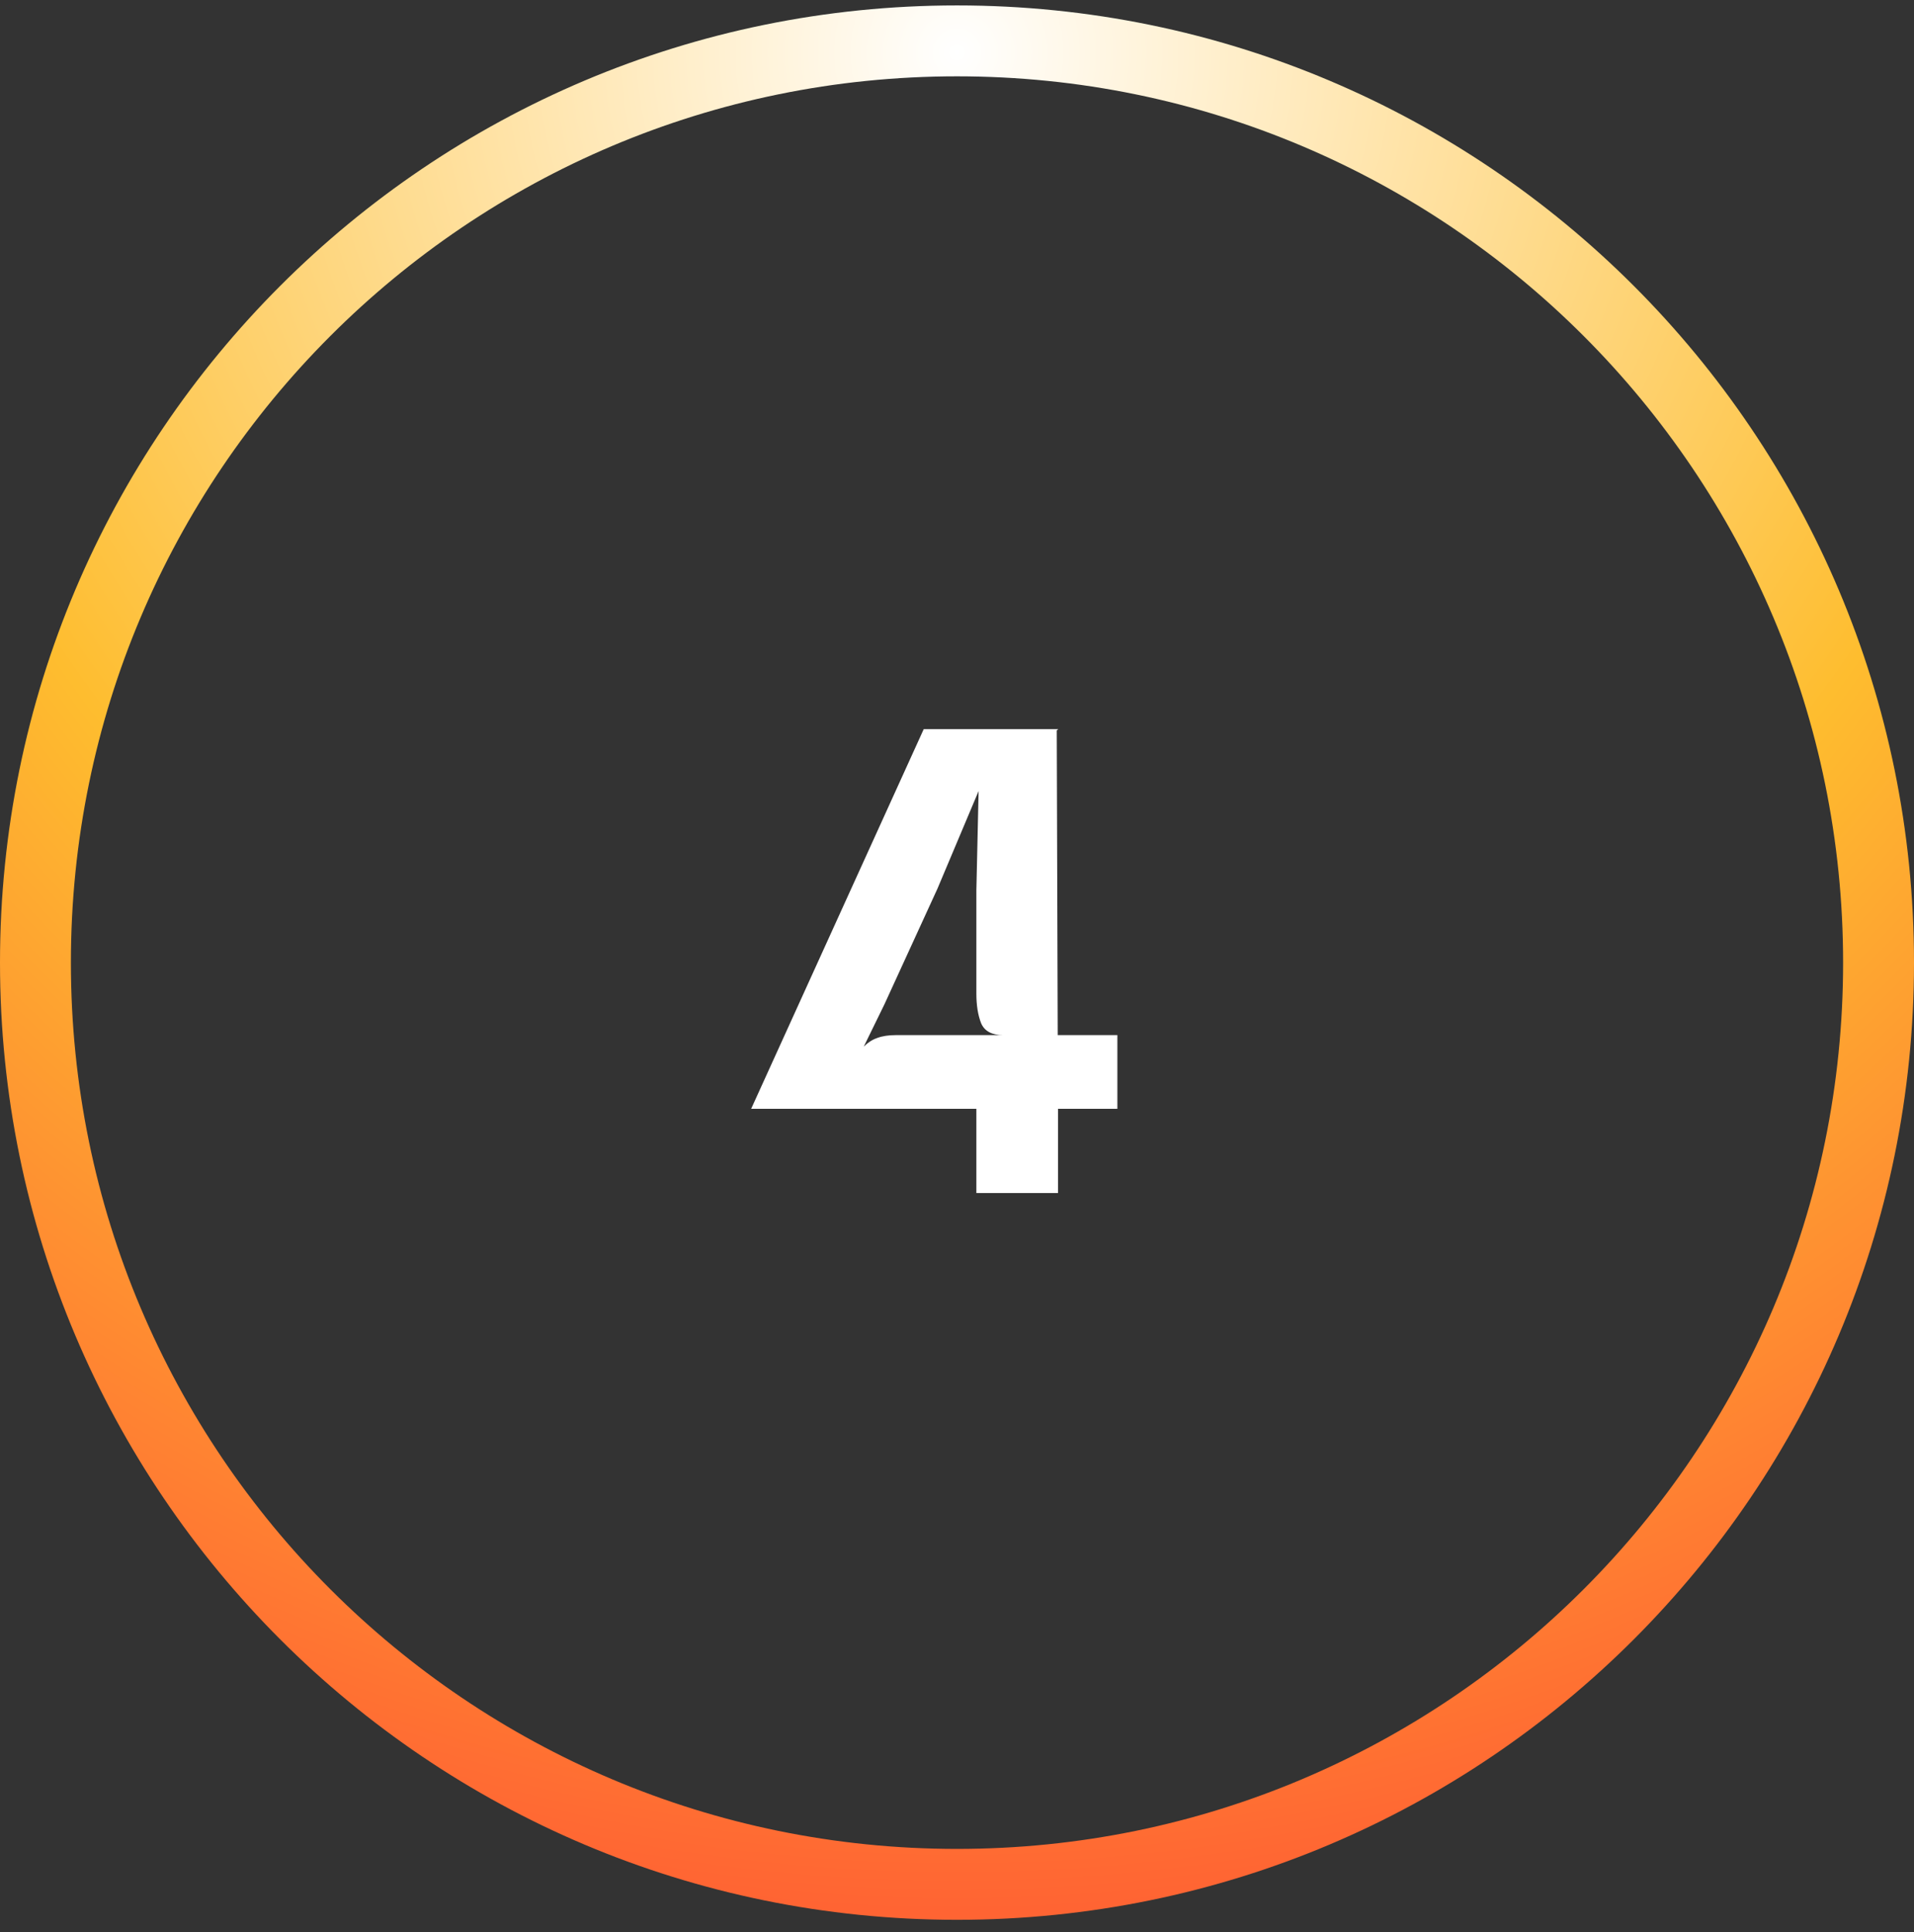
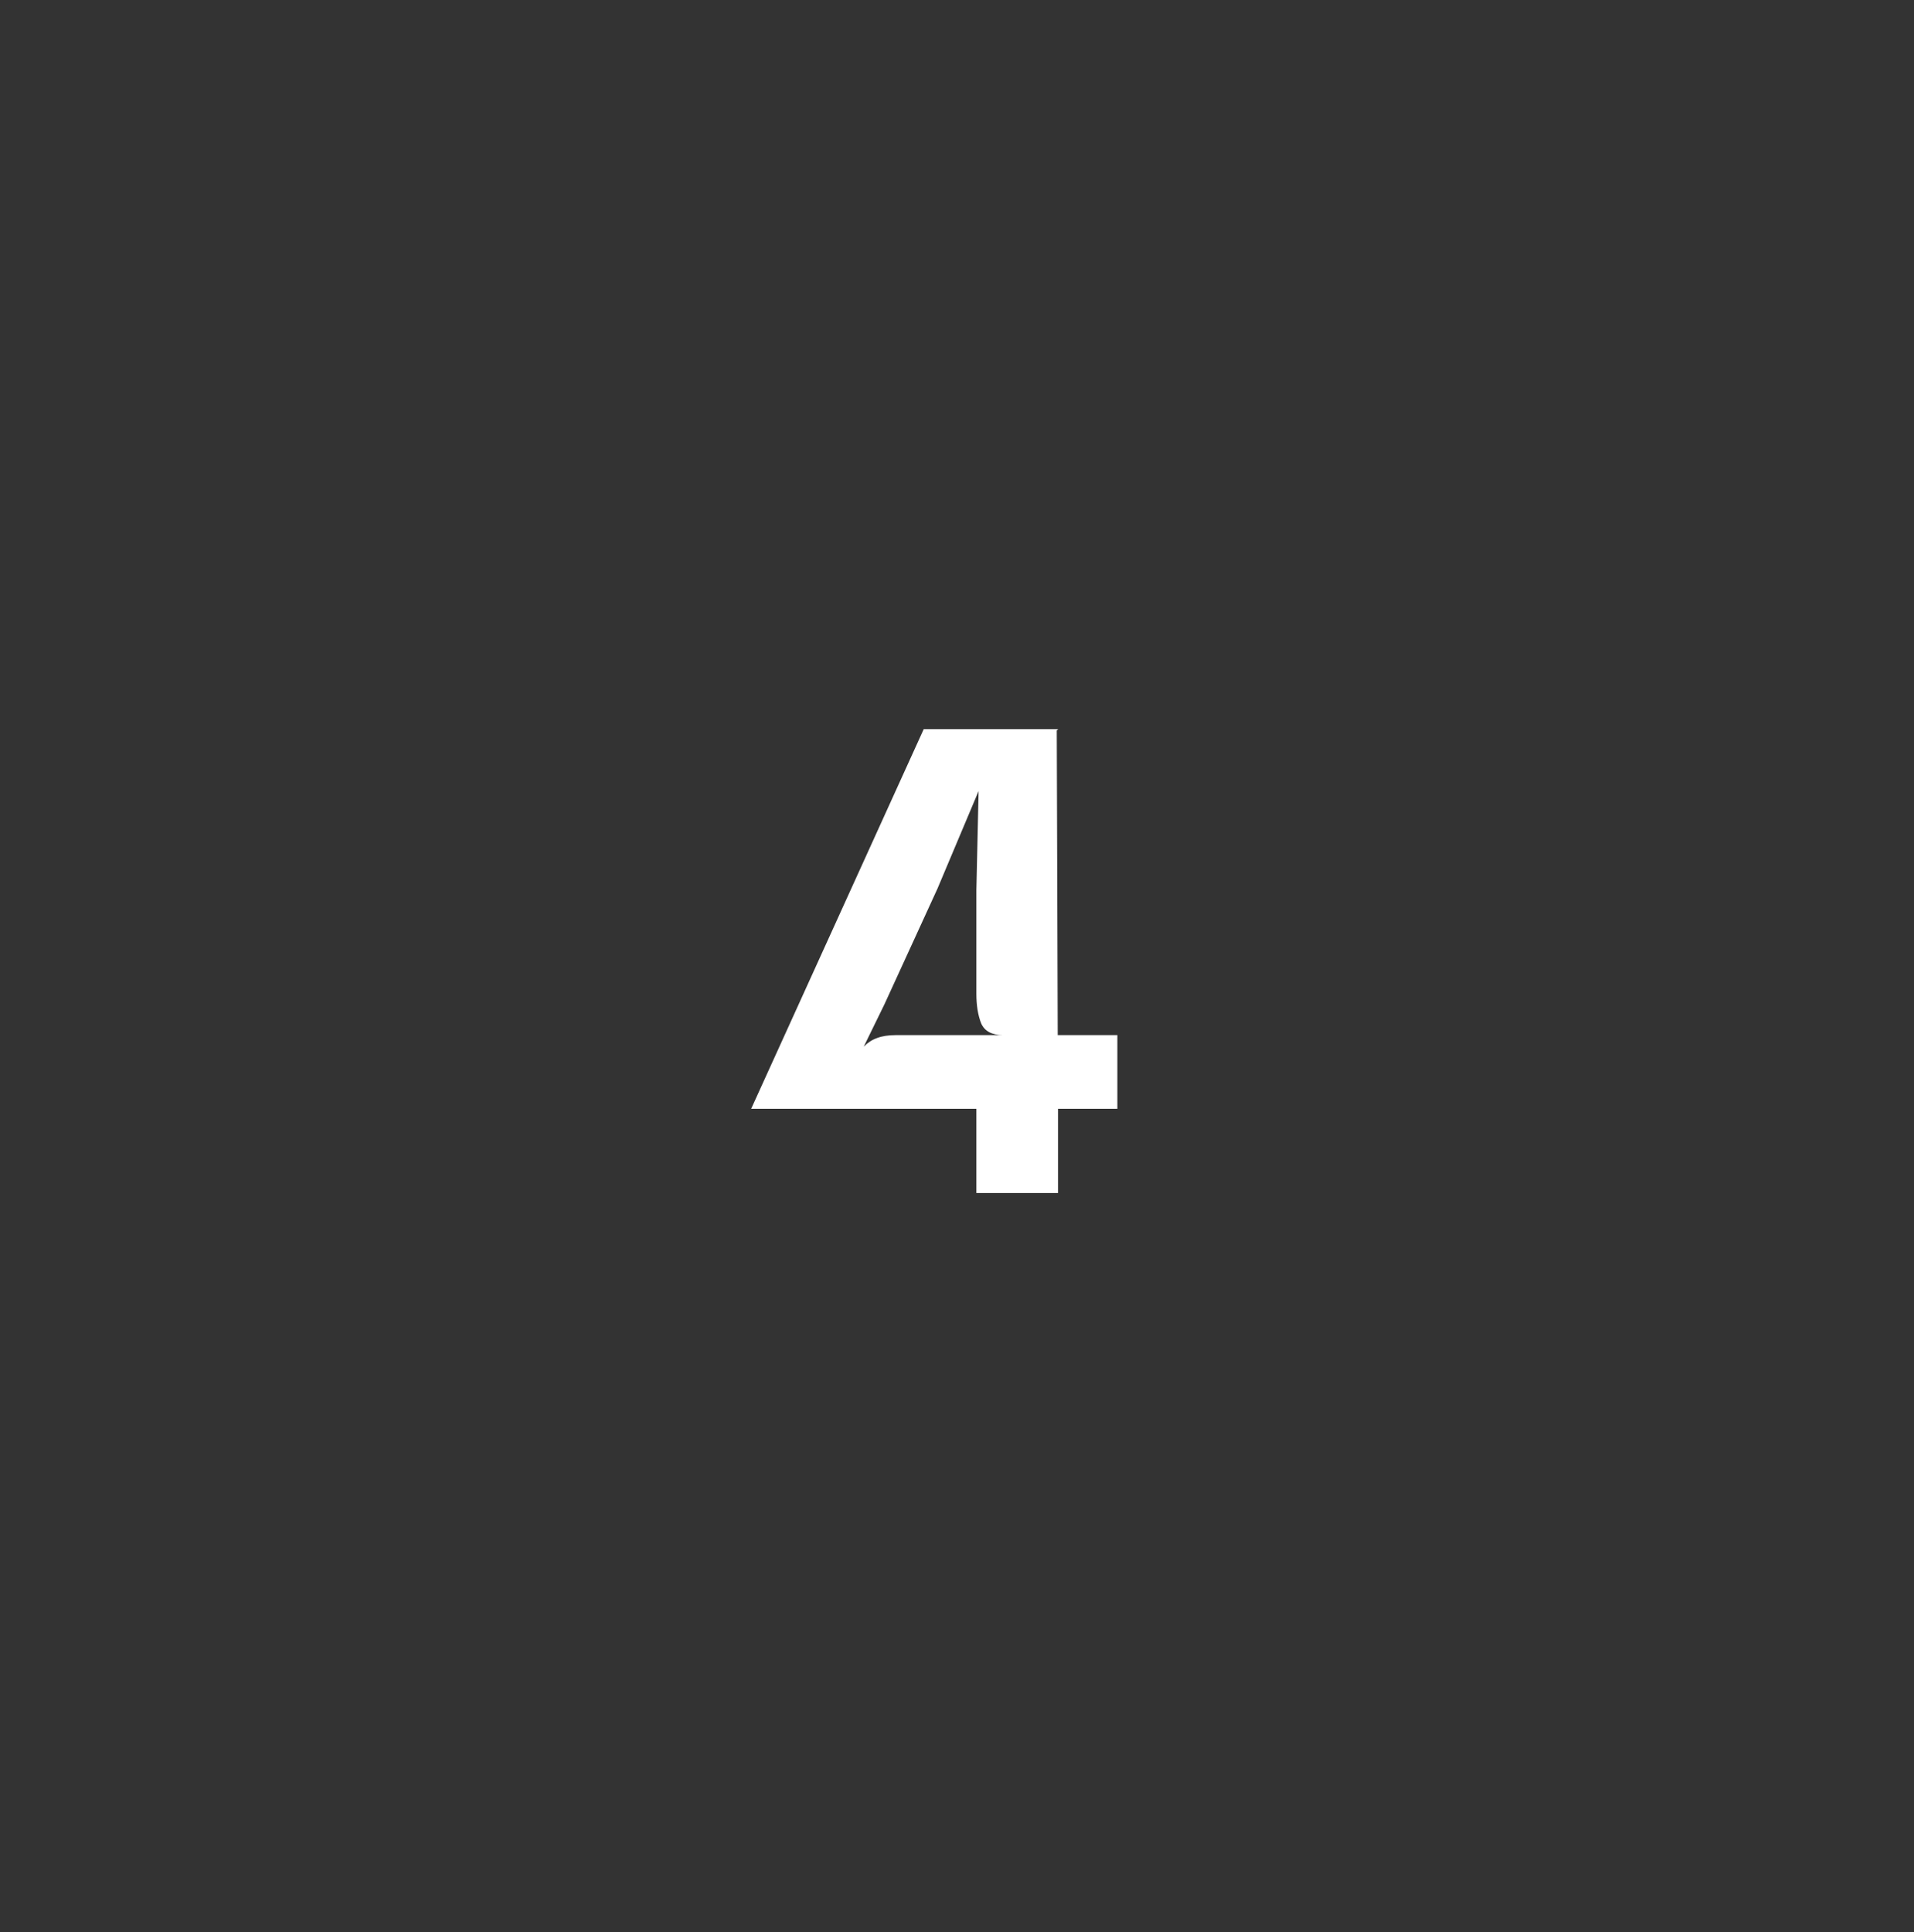
<svg xmlns="http://www.w3.org/2000/svg" width="108" height="109" viewBox="0 0 108 109" fill="none">
  <rect x="0" y="0" width="108" height="109" fill="#333333" stroke="none" />
-   <path fill-rule="evenodd" clip-rule="evenodd" d="M54 104.306C81.614 104.306 104 81.921 104 54.306C104 26.692 81.614 4.306 54 4.306C26.386 4.306 4 26.692 4 54.306C4 81.921 26.386 104.306 54 104.306ZM54 108.306C83.823 108.306 108 84.13 108 54.306C108 24.483 83.823 0.306 54 0.306C24.177 0.306 0 24.483 0 54.306C0 84.13 24.177 108.306 54 108.306Z" fill="url(#paint0_radial_609_2289)" />
  <path d="M55.093 67.306V62.554H42.385L52.123 41.134H59.719L59.629 41.206L59.683 58.396H63.049V62.554H59.701V67.306H55.093ZM48.739 59.044C48.967 58.816 49.219 58.654 49.495 58.558C49.783 58.45 50.131 58.396 50.539 58.396H56.605C55.969 58.396 55.555 58.174 55.363 57.73C55.183 57.274 55.093 56.716 55.093 56.056V50.224L55.219 44.626L52.897 50.134L49.909 56.65L48.739 59.044Z" fill="white" />
  <defs>
    <radialGradient id="paint0_radial_609_2289" cx="0" cy="0" r="1" gradientUnits="userSpaceOnUse" gradientTransform="translate(54 2.508) rotate(90) scale(105.798)">
      <stop stop-color="white" />
      <stop offset="0.583" stop-color="#FEBD2F" />
      <stop offset="1" stop-color="#FF6433" />
    </radialGradient>
  </defs>
</svg>